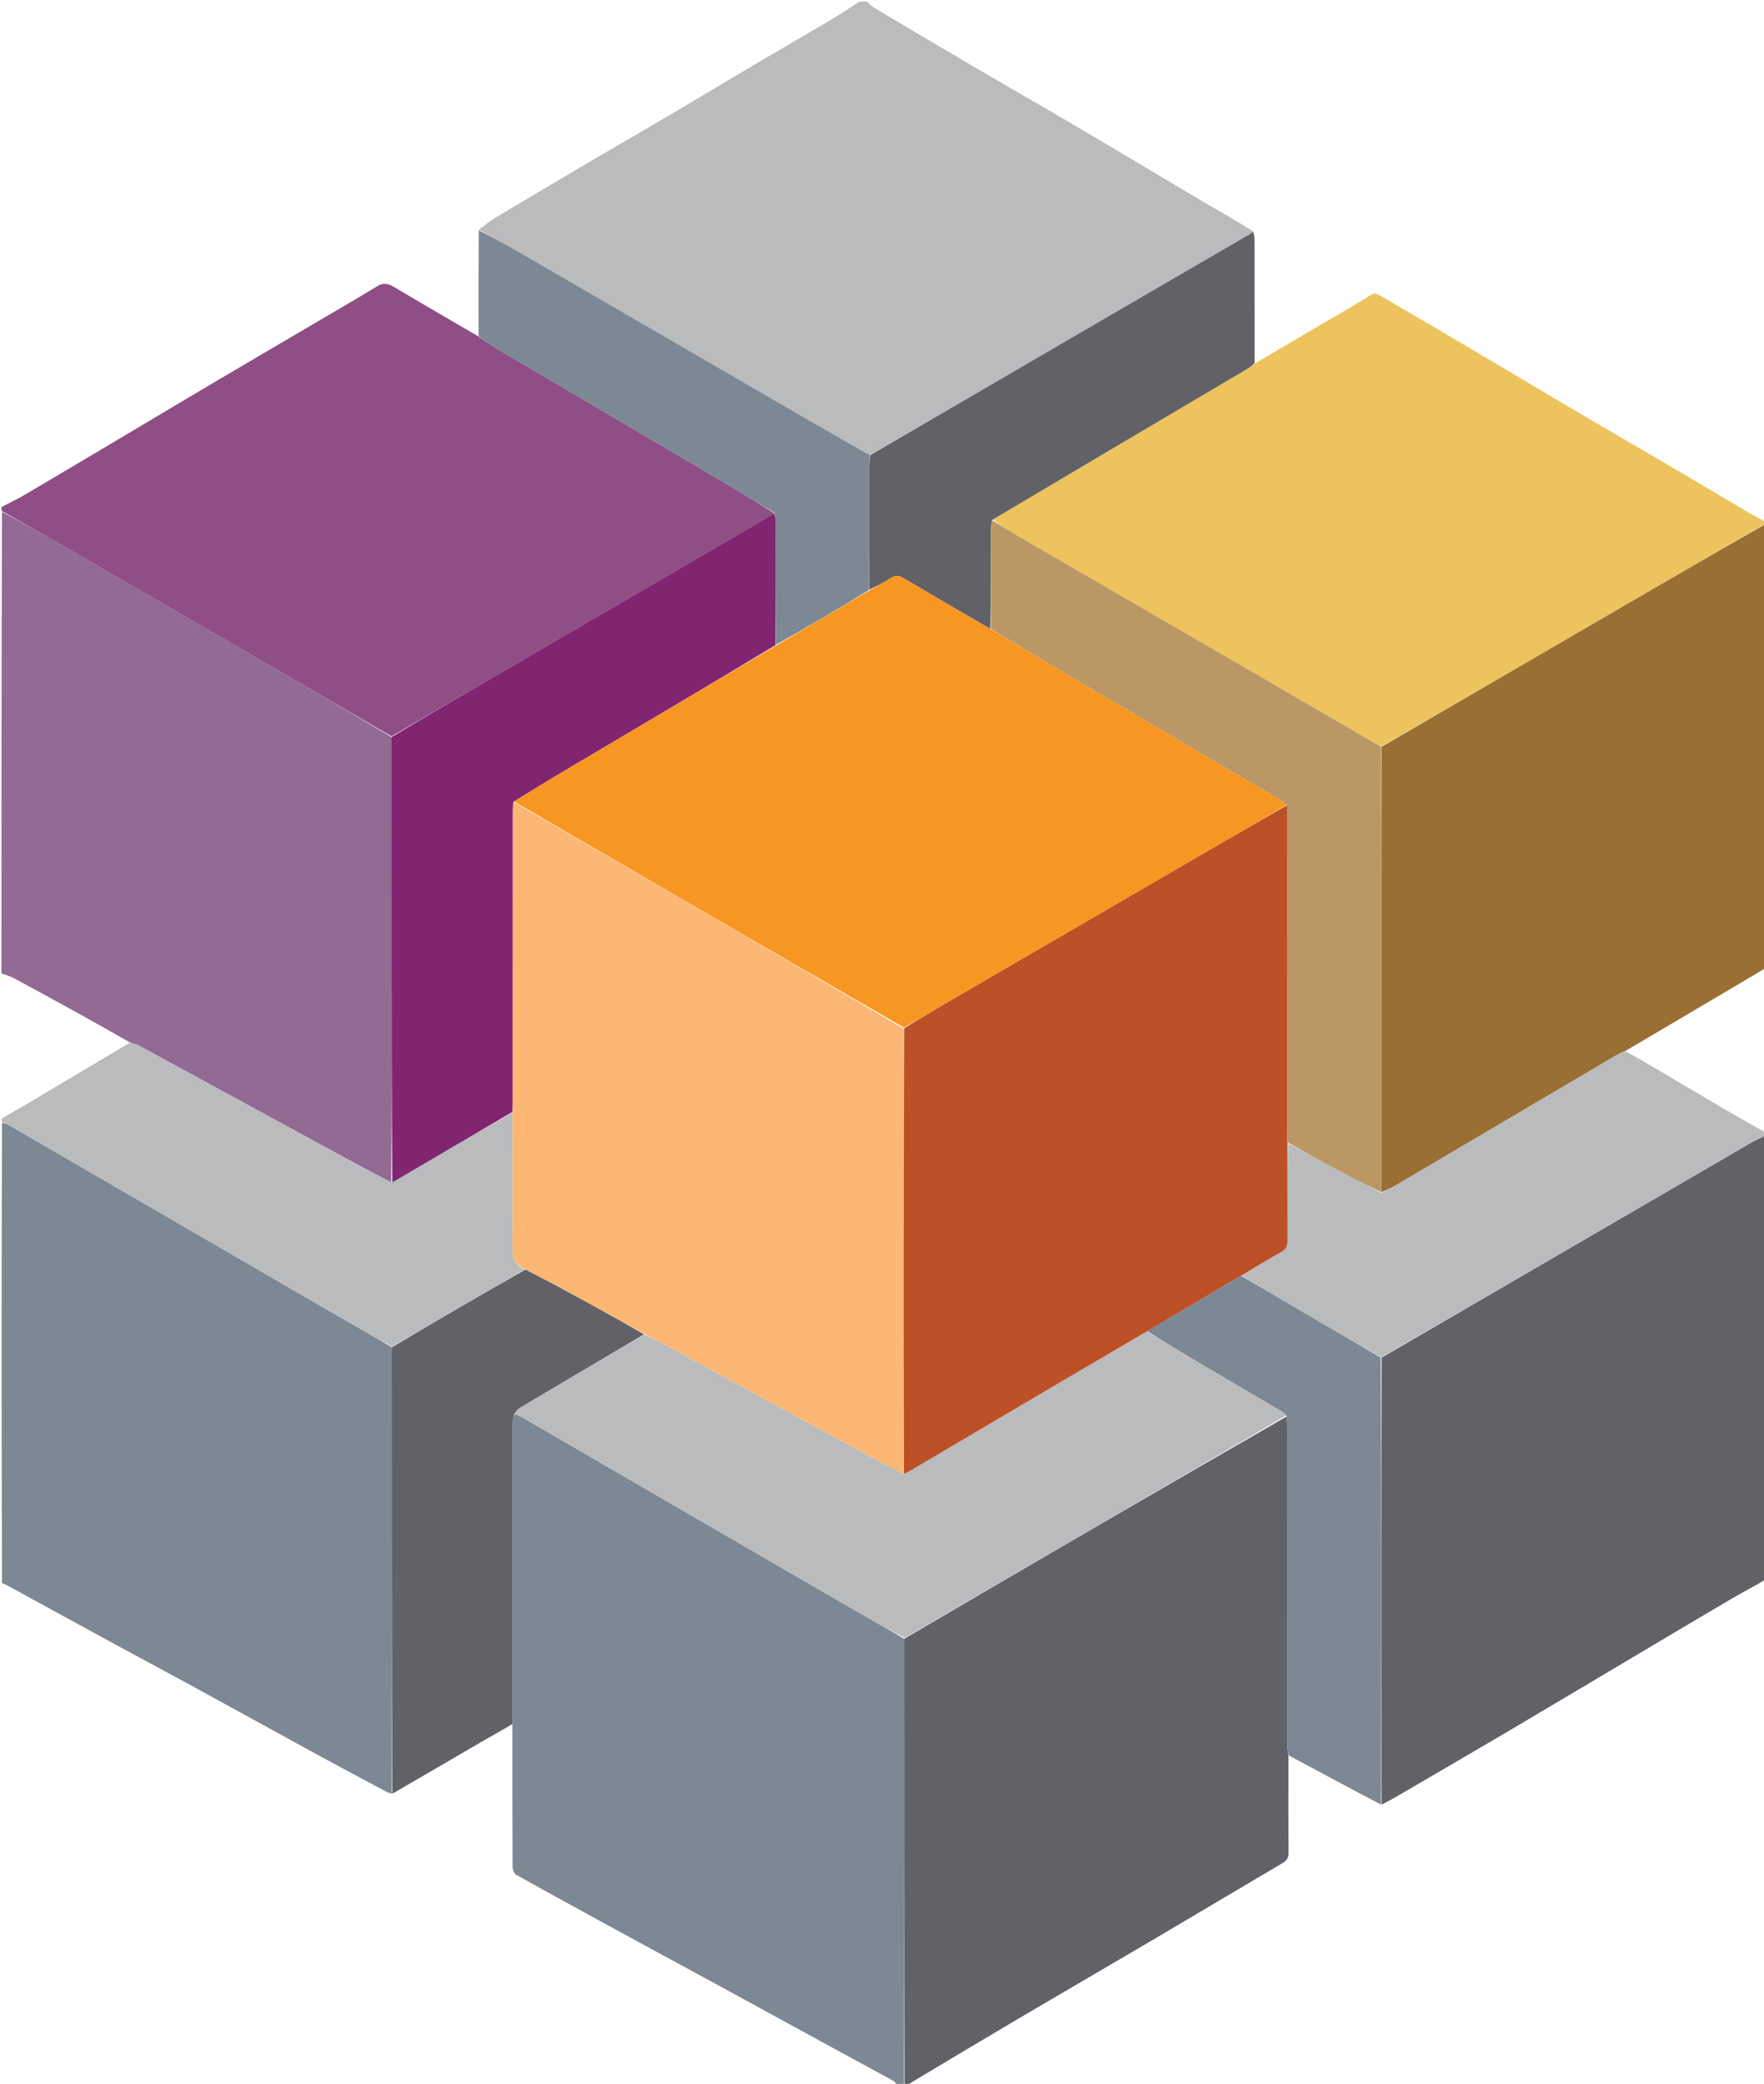
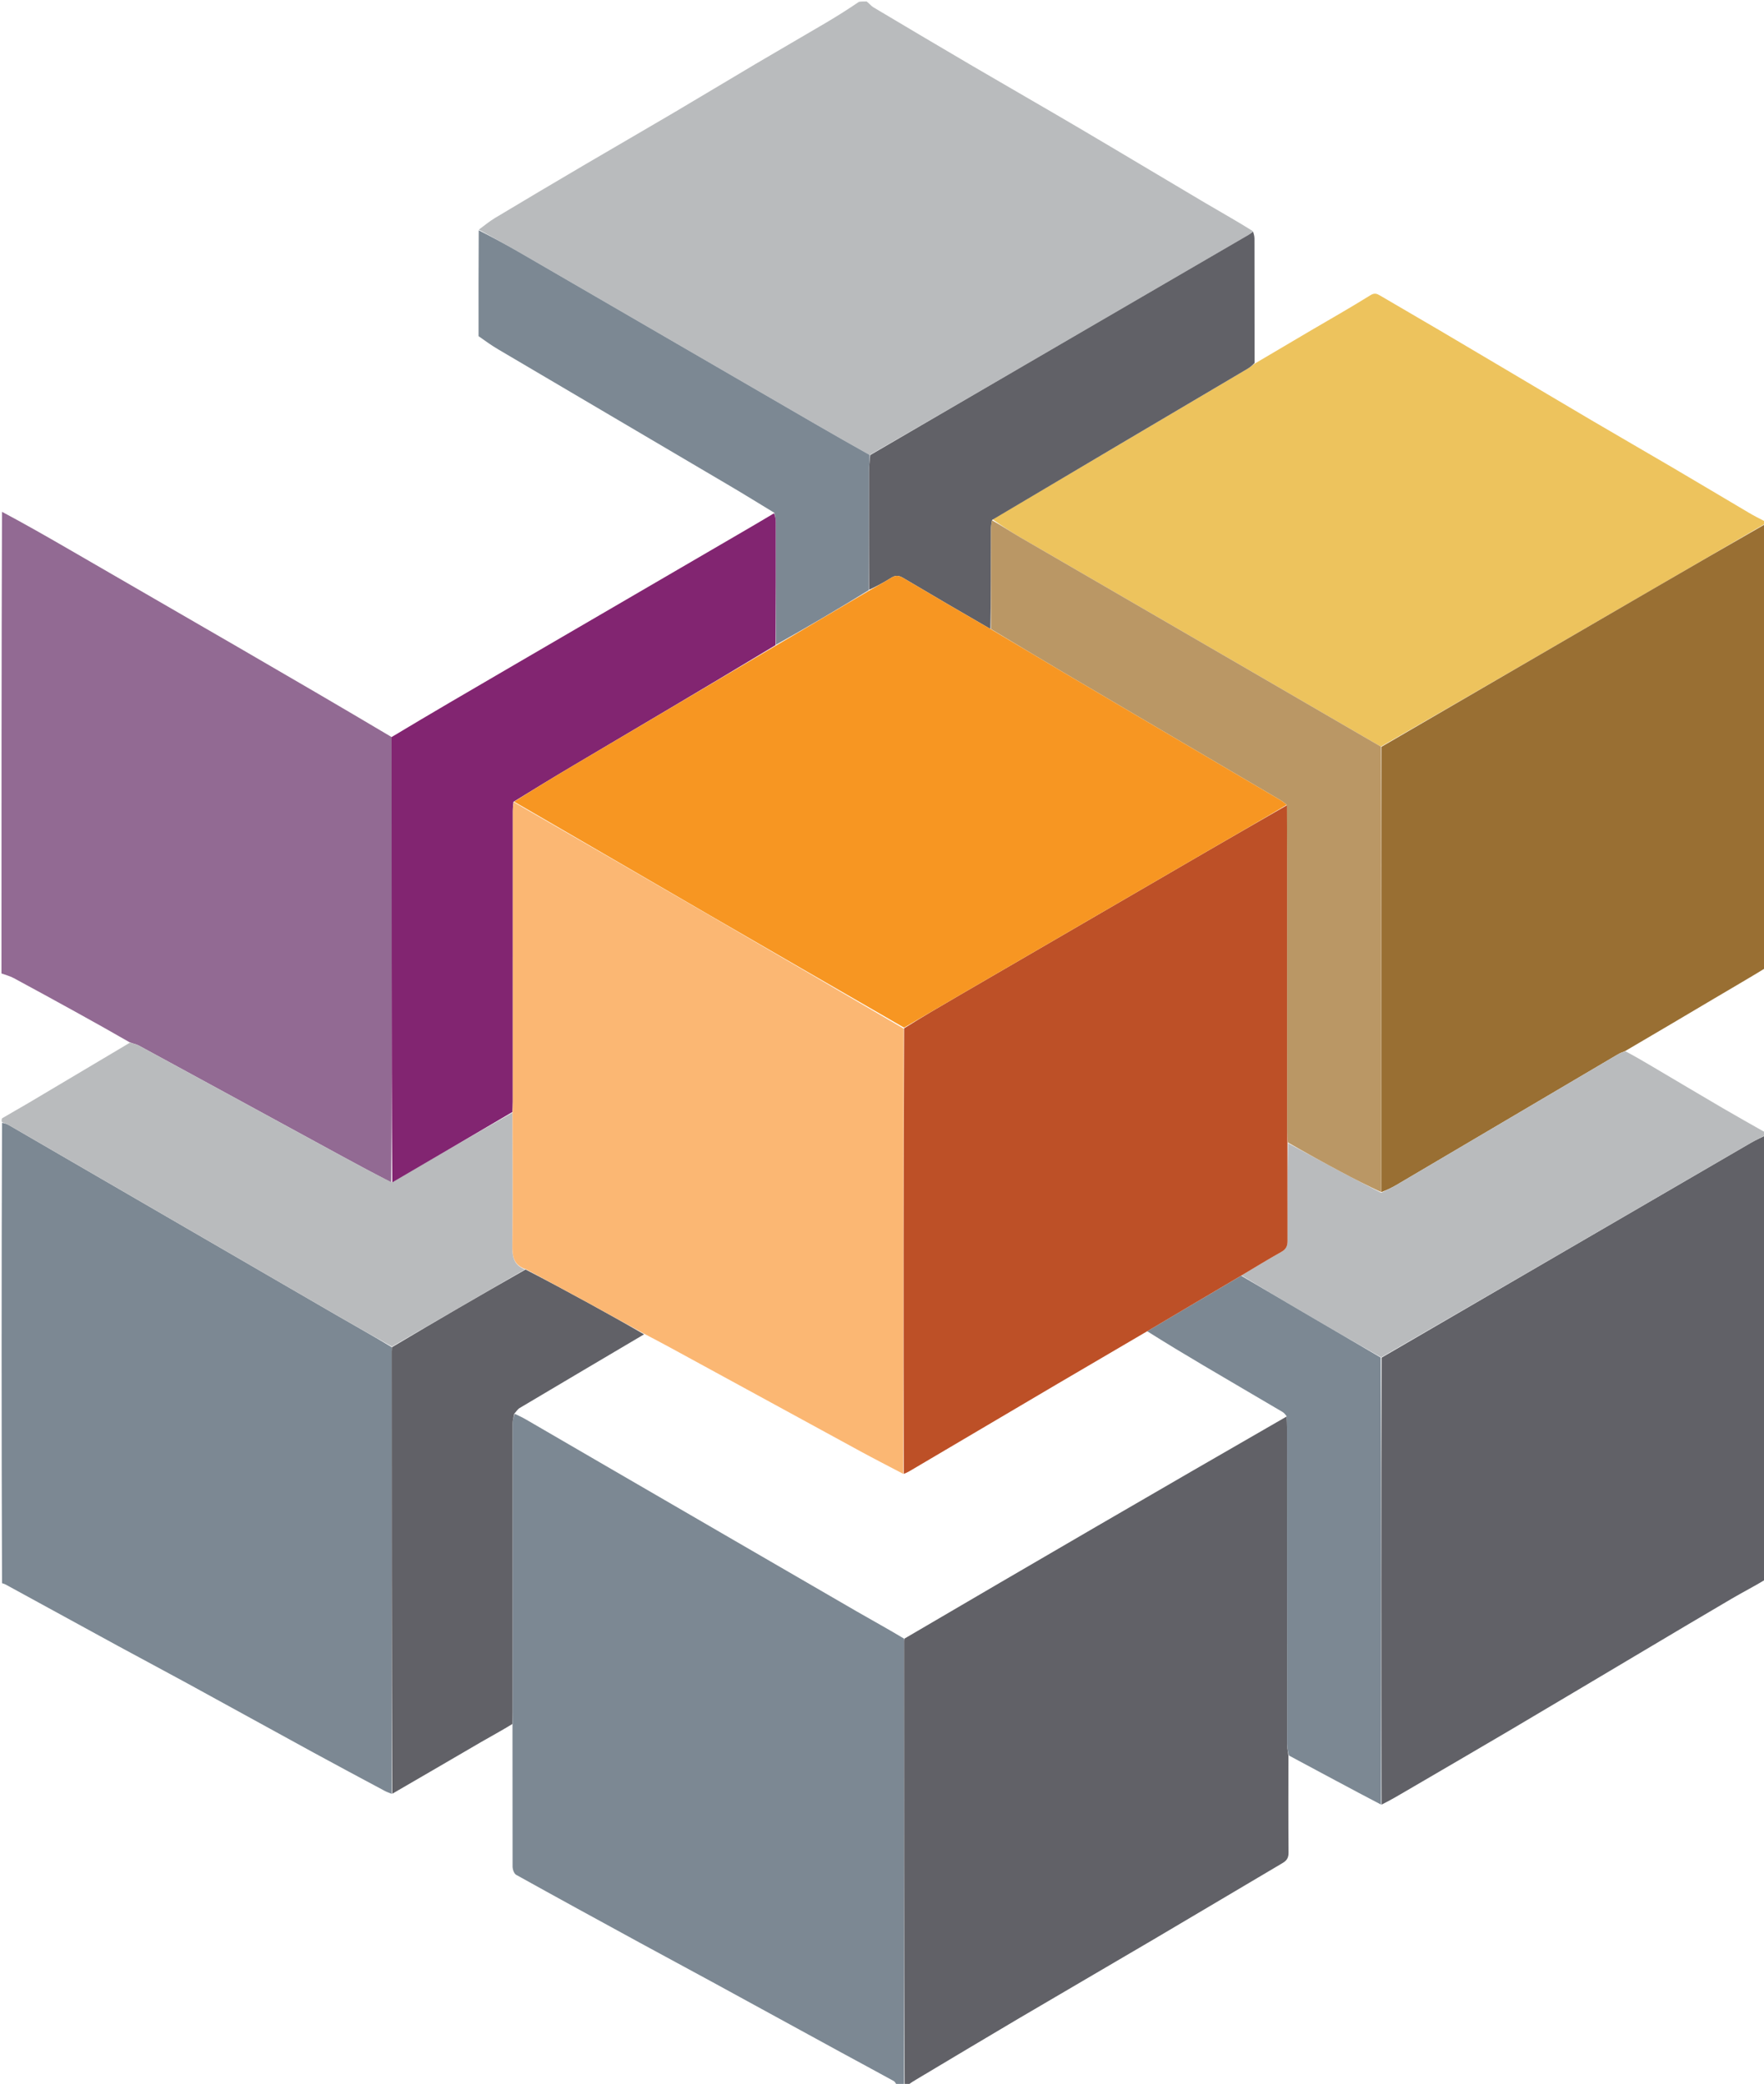
<svg xmlns="http://www.w3.org/2000/svg" id="Layer_1" x="0px" y="0px" width="100%" viewBox="0 0 1198 1415" xml:space="preserve">
  <path fill="#000000" opacity="1" stroke="none" d="M609,1416  C406.425,1416 203.85,1416 1,1416  C1,1302.643 1,1189.285 1.366,1075.474  C2.476,1075.345 3.25,1075.615 3.96,1076.003  C29.526,1089.97 55.068,1103.98 80.653,1117.911  C96.179,1126.364 111.811,1134.621 127.324,1143.098  C155.766,1158.638 184.129,1174.323 212.576,1189.854  C228.803,1198.714 245.125,1207.402 261.424,1216.13  C262.881,1216.91 264.487,1217.413 266.383,1218.008  C286.681,1206.3 306.595,1194.589 326.569,1182.982  C333.609,1178.892 340.797,1175.057 347.951,1171.567  C347.99,1203.837 347.953,1235.646 348.107,1267.455  C348.116,1269.369 349.11,1272.243 350.55,1273.044  C378.446,1288.558 406.463,1303.854 434.485,1319.139  C451.013,1328.155 467.615,1337.033 484.144,1346.046  C513.173,1361.875 542.162,1377.775 571.186,1393.613  C583.118,1400.125 595.113,1406.521 607.017,1413.084  C607.935,1413.59 608.351,1415.007 609,1416 z" data-index="1" style="visibility: hidden; opacity: 1;" />
  <path fill="#000000" opacity="1" stroke="none" d="M1199,1073  C1199,1187.28 1199,1301.561 1199,1416  C1005.309,1416 811.619,1416 617.341,1415.646  C618.704,1414.137 620.656,1412.987 622.603,1411.827  C645.463,1398.203 668.269,1384.488 691.193,1370.975  C721.938,1352.852 752.809,1334.944 783.559,1316.831  C812.762,1299.631 841.866,1282.264 871.055,1265.04  C873.871,1263.379 875.124,1261.497 875.095,1258.006  C874.912,1236.027 875.012,1214.045 875.38,1192.048  C896.479,1203.303 917.216,1214.573 938.298,1225.803  C944.436,1222.337 950.215,1218.887 956.024,1215.488  C979.296,1201.871 1002.627,1188.352 1025.845,1174.641  C1056.252,1156.684 1086.567,1138.572 1116.931,1120.543  C1136.703,1108.803 1156.449,1097.019 1176.295,1085.405  C1183.735,1081.051 1191.424,1077.123 1199,1073 z" data-index="3" style="visibility: hidden; opacity: 1;" />
-   <path fill="#7C8893" opacity="1" stroke="none" d="M609.417,1416  C608.351,1415.007 607.935,1413.59 607.017,1413.084  C595.113,1406.521 583.118,1400.125 571.186,1393.613  C542.162,1377.775 513.173,1361.875 484.144,1346.046  C467.615,1337.033 451.013,1328.155 434.485,1319.139  C406.463,1303.854 378.446,1288.558 350.55,1273.044  C349.11,1272.243 348.116,1269.369 348.107,1267.455  C347.953,1235.646 347.99,1203.837 347.983,1171.093  C348.009,1167.664 348.063,1165.17 348.063,1162.676  C348.067,1097.328 348.055,1031.979 348.116,966.631  C348.118,964.408 348.85,962.186 349.582,960.001  C352.424,961.345 354.981,962.559 357.421,963.973  C376.567,975.071 395.681,986.223 414.822,997.329  C470.517,1029.647 526.204,1061.978 581.932,1094.24  C592.573,1100.4 603.383,1106.27 614.077,1112.724  C614.016,1113.506 613.973,1113.839 613.973,1114.171  C613.98,1214.781 613.99,1315.39 614,1416  C612.611,1416 611.222,1416 609.417,1416 z" data-index="4" style="visibility: visible; opacity: 1;" />
+   <path fill="#7C8893" opacity="1" stroke="none" d="M609.417,1416  C608.351,1415.007 607.935,1413.59 607.017,1413.084  C595.113,1406.521 583.118,1400.125 571.186,1393.613  C542.162,1377.775 513.173,1361.875 484.144,1346.046  C467.615,1337.033 451.013,1328.155 434.485,1319.139  C406.463,1303.854 378.446,1288.558 350.55,1273.044  C349.11,1272.243 348.116,1269.369 348.107,1267.455  C348.009,1167.664 348.063,1165.17 348.063,1162.676  C348.067,1097.328 348.055,1031.979 348.116,966.631  C348.118,964.408 348.85,962.186 349.582,960.001  C352.424,961.345 354.981,962.559 357.421,963.973  C376.567,975.071 395.681,986.223 414.822,997.329  C470.517,1029.647 526.204,1061.978 581.932,1094.24  C592.573,1100.4 603.383,1106.27 614.077,1112.724  C614.016,1113.506 613.973,1113.839 613.973,1114.171  C613.98,1214.781 613.99,1315.39 614,1416  C612.611,1416 611.222,1416 609.417,1416 z" data-index="4" style="visibility: visible; opacity: 1;" />
  <path fill="#7C8893" opacity="1" stroke="none" d="M266.024,1218.045  C264.487,1217.413 262.881,1216.91 261.424,1216.13  C245.125,1207.402 228.803,1198.714 212.576,1189.854  C184.129,1174.323 155.766,1158.638 127.324,1143.098  C111.811,1134.621 96.179,1126.364 80.653,1117.911  C55.068,1103.98 29.526,1089.97 3.96,1076.003  C3.25,1075.615 2.476,1075.345 1.366,1075.01  C1,970.979 1,866.958 1.368,762.448  C3.23,762.657 4.788,763.246 6.21,764.069  C24.806,774.834 43.38,785.639 61.967,796.422  C117.583,828.686 173.189,860.966 228.828,893.188  C241.216,900.362 253.725,907.324 266.136,914.822  C266.06,916.092 265.997,916.923 265.997,917.755  C266.003,1017.852 266.013,1117.948 266.024,1218.045 z" data-index="5" style="visibility: visible;" />
  <path fill="#926A93" opacity="1" stroke="none" d="M1,661  C1,556.645 1,452.29 1.352,347.527  C16.264,355.467 30.848,363.776 45.381,372.172  C84.114,394.549 122.839,416.939 161.54,439.371  C196.356,459.55 231.135,479.792 265.946,500.475  C265.967,551.438 265.964,601.934 265.981,652.43  C265.997,702.592 266.033,752.754 265.701,802.914  C254.499,797.078 243.632,791.29 232.82,785.402  C186.618,760.24 140.44,735.035 94.216,709.916  C92.395,708.927 90.186,708.652 88.006,707.719  C75.721,700.644 63.608,693.858 51.449,687.155  C37.423,679.423 23.385,671.708 9.278,664.125  C6.703,662.741 3.768,662.025 1,661 z" data-index="6" style="opacity: 1;" />
  <path fill="#B9BBBD" opacity="1" stroke="none" d="M325.21,155.915  C328.838,153.272 332.291,150.337 336.125,148.037  C356.114,136.045 376.168,124.159 396.261,112.342  C416.381,100.509 436.616,88.87 456.725,77.017  C475.556,65.917 494.254,54.593 513.072,43.47  C529.121,33.984 545.288,24.696 561.341,15.216  C568.857,10.776 576.227,6.089 583.332,1.257  C584.714,1 586.429,1 588.572,1  C590.376,2.339 591.554,4.01 593.159,4.965  C615.551,18.3 637.962,31.605 660.449,44.779  C684.602,58.931 708.903,72.83 733.024,87.036  C761.51,103.813 789.844,120.849 818.303,137.674  C829.041,144.022 839.945,150.092 850.809,156.906  C849.881,158.174 848.951,158.883 847.949,159.466  C812.968,179.824 777.975,200.16 742.995,220.519  C692.324,250.01 641.663,279.516 590.648,308.949  C578.028,301.854 565.724,294.885 553.492,287.792  C487.101,249.298 420.739,210.756 354.339,172.278  C344.704,166.694 334.923,161.363 325.21,155.915 z" data-index="7" style="opacity: 1;" />
  <path fill="#EDC35D" opacity="1" stroke="none" d="M852.06,246.942  C864.599,239.541 877.128,232.124 889.68,224.744  C903.353,216.705 917.179,208.914 930.625,200.512  C933.465,198.738 935.017,199.375 937.145,200.616  C950.716,208.532 964.296,216.434 977.837,224.401  C992.639,233.109 1007.404,241.879 1022.181,250.63  C1041.78,262.237 1061.344,273.904 1080.98,285.449  C1099.371,296.261 1117.865,306.896 1136.259,317.702  C1153.428,327.788 1170.515,338.014 1187.664,348.136  C1191.139,350.188 1194.726,352.052 1198.63,354.001  C1199,354.444 1199,354.889 1198.649,355.708  C1173.075,370.697 1147.837,385.287 1122.629,399.929  C1061.116,435.66 999.616,471.415 937.795,506.987  C912.89,492.519 888.313,478.204 863.71,463.933  C806.735,430.886 749.734,397.882 692.783,364.794  C686.351,361.057 680.169,356.89 674.123,352.691  C732.001,318.448 789.629,284.44 847.24,250.405  C848.937,249.402 850.457,248.103 852.06,246.942 z" data-index="8" style="opacity: 1;" />
-   <path fill="#8F4E86" opacity="1" stroke="none" d="M265.931,500.007  C231.135,479.792 196.356,459.55 161.54,439.371  C122.839,416.939 84.114,394.549 45.381,372.172  C30.848,363.776 16.264,355.467 1.352,347.059  C1,346.25 1,345.5 1,344.375  C5.856,341.585 10.875,339.449 15.54,336.709  C38.549,323.194 61.468,309.527 84.41,295.899  C106.092,283.02 127.732,270.067 149.449,257.247  C174.422,242.505 199.467,227.884 224.467,213.187  C235.052,206.964 245.658,200.772 256.137,194.374  C260.12,191.942 263.377,192.356 267.336,194.717  C286.186,205.958 305.213,216.904 324.645,228.273  C329.522,231.482 333.82,234.559 338.355,237.234  C390.79,268.163 443.273,299.009 495.711,329.932  C505.862,335.918 515.876,342.136 525.758,348.501  C517.374,353.525 509.186,358.296 500.997,363.066  C448.807,393.468 396.616,423.869 344.426,454.272  C318.26,469.516 292.096,484.762 265.931,500.007 z" data-index="9" style="opacity: 1;" />
  <path fill="#616167" opacity="1" stroke="none" d="M1199,1072.531  C1191.424,1077.123 1183.735,1081.051 1176.295,1085.405  C1156.449,1097.019 1136.703,1108.803 1116.931,1120.543  C1086.567,1138.572 1056.252,1156.684 1025.845,1174.641  C1002.627,1188.352 979.296,1201.871 956.024,1215.488  C950.215,1218.887 944.436,1222.337 938.317,1225.345  C937.997,1123.956 938.005,1022.984 938.315,921.853  C1022.177,873.076 1105.732,824.454 1189.31,775.87  C1192.43,774.057 1195.765,772.615 1199,771  C1199,871.354 1199,971.708 1199,1072.531 z" data-index="10" style="visibility: visible; opacity: 1;" />
  <path fill="#996F33" opacity="1" stroke="none" d="M938.111,507.16  C999.616,471.415 1061.116,435.66 1122.629,399.929  C1147.837,385.287 1173.075,370.697 1198.649,356.041  C1199,456.354 1199,556.708 1198.639,657.548  C1187.122,664.563 1175.941,671.053 1164.813,677.634  C1144.524,689.633 1124.267,701.686 1103.621,713.742  C1101.753,714.478 1100.196,715.079 1098.777,715.916  C1048.571,745.518 998.384,775.153 948.167,804.738  C944.904,806.66 941.429,808.223 938.048,809.488  C938.042,776.871 938.03,744.719 938.039,712.567  C938.057,644.098 938.086,575.629 938.111,507.16 z" data-index="11" style="opacity: 1;" />
  <path fill="#616167" opacity="1" stroke="none" d="M614.375,1416  C613.99,1315.39 613.98,1214.781 613.973,1114.171  C613.973,1113.839 614.016,1113.506 614.393,1112.568  C701.102,1061.738 787.457,1011.514 873.873,961.8  C873.981,964.808 874.072,967.305 874.072,969.802  C874.08,1041.269 874.068,1112.735 874.118,1184.201  C874.12,1186.822 874.705,1189.443 875.018,1192.064  C875.012,1214.045 874.912,1236.027 875.095,1258.006  C875.124,1261.497 873.871,1263.379 871.055,1265.04  C841.866,1282.264 812.762,1299.631 783.559,1316.831  C752.809,1334.944 721.938,1352.852 691.193,1370.975  C668.269,1384.488 645.463,1398.203 622.603,1411.827  C620.656,1412.987 618.704,1414.137 616.877,1415.646  C616.25,1416 615.5,1416 614.375,1416 z" data-index="12" style="visibility: visible; opacity: 1;" />
  <path fill="#B9BBBD" opacity="1" stroke="none" d="M88.158,708.044  C90.186,708.652 92.395,708.927 94.216,709.916  C140.44,735.035 186.618,760.24 232.82,785.402  C243.632,791.29 254.499,797.078 266.036,802.849  C293.83,786.869 320.929,770.954 348.062,755.504  C348.109,785.776 348.364,815.586 347.969,845.387  C347.868,853.065 348.72,859.115 356.579,861.926  C326.239,879.518 296.208,896.951 266.178,914.384  C253.725,907.324 241.216,900.362 228.828,893.188  C173.189,860.966 117.583,828.686 61.967,796.422  C43.38,785.639 24.806,774.834 6.21,764.069  C4.788,763.246 3.23,762.657 1.368,761.979  C1,761.25 1,760.5 1.37,759.375  C7.622,755.648 13.555,752.381 19.379,748.93  C42.324,735.333 65.234,721.678 88.158,708.044 z" data-index="13" style="opacity: 1;" />
  <path fill="#B9BBBD" opacity="1" stroke="none" d="M938.052,809.953  C941.429,808.223 944.904,806.66 948.167,804.738  C998.384,775.153 1048.571,745.518 1098.777,715.916  C1100.196,715.079 1101.753,714.478 1103.977,713.869  C1110.149,717.155 1115.6,720.32 1121.028,723.526  C1137.349,733.166 1153.63,742.876 1169.989,752.45  C1179.597,758.073 1189.326,763.49 1199,769  C1199,769.444 1199,769.889 1199,770.667  C1195.765,772.615 1192.43,774.057 1189.31,775.87  C1105.732,824.454 1022.177,873.076 938.033,921.659  C919.948,911.414 902.436,901.222 884.95,890.984  C870.916,882.766 856.913,874.494 843.194,866.033  C852.366,860.553 861.158,855.138 870.159,850.097  C873.357,848.306 874.43,846.213 874.411,842.598  C874.298,820.45 874.429,798.301 874.779,776.262  C886.932,782.813 898.752,789.316 910.65,795.675  C919.733,800.53 928.914,805.201 938.052,809.953 z" data-index="14" style="opacity: 1;" />
  <path fill="#000000" opacity="1" stroke="none" d="M88.006,707.719  C65.234,721.678 42.324,735.333 19.379,748.93  C13.555,752.381 7.622,755.648 1.37,759  C1,726.646 1,694.292 1,661.469  C3.768,662.025 6.703,662.741 9.278,664.125  C23.385,671.708 37.423,679.423 51.449,687.155  C63.608,693.858 75.721,700.644 88.006,707.719 z" data-index="16" style="opacity: 1; visibility: hidden;" />
  <path fill="#616167" opacity="1" stroke="none" d="M852.036,246.477  C850.457,248.103 848.937,249.402 847.24,250.405  C789.629,284.44 732.001,318.448 673.841,353.005  C673.205,355.53 673.017,357.51 673.015,359.49  C672.985,382.037 672.983,404.585 672.623,427.071  C652.638,415.508 632.97,404.066 613.409,392.444  C610.477,390.702 608.196,390.467 605.254,392.329  C600.357,395.428 595.206,398.127 590.146,400.526  C590.112,373.502 590.058,346.946 590.118,320.39  C590.127,316.598 590.691,312.807 590.998,309.016  C641.663,279.516 692.324,250.01 742.995,220.519  C777.975,200.16 812.968,179.824 847.949,159.466  C848.951,158.883 849.881,158.174 851,157.206  C851.436,158.612 851.958,160.335 851.961,162.059  C852.017,190.043 852.008,218.028 852.036,246.477 z" data-index="17" style="opacity: 1;" />
  <path fill="#616167" opacity="1" stroke="none" d="M266.136,914.822  C296.208,896.951 326.239,879.518 356.935,862.032  C371.795,869.674 386.015,877.321 400.175,885.078  C412.714,891.946 425.187,898.936 437.405,906.047  C409.066,922.804 380.999,939.366 352.99,956.025  C351.49,956.917 350.479,958.632 349.241,959.964  C348.85,962.186 348.118,964.408 348.116,966.631  C348.055,1031.979 348.067,1097.328 348.063,1162.676  C348.063,1165.17 348.009,1167.664 347.949,1170.632  C340.797,1175.057 333.609,1178.892 326.569,1182.982  C306.595,1194.589 286.681,1206.3 266.383,1218.008  C266.013,1117.948 266.003,1017.852 265.997,917.755  C265.997,916.923 266.06,916.092 266.136,914.822 z" data-index="18" style="visibility: visible;" />
  <path fill="#7C8893" opacity="1" stroke="none" d="M590.648,308.949  C590.691,312.807 590.127,316.598 590.118,320.39  C590.058,346.946 590.112,373.502 589.911,400.791  C568.786,413.783 547.882,426.044 526.945,437.817  C526.902,409.548 526.911,381.766 526.843,353.984  C526.838,352.071 526.263,350.16 525.954,348.247  C515.876,342.136 505.862,335.918 495.711,329.932  C443.273,299.009 390.79,268.163 338.355,237.234  C333.82,234.559 329.522,231.482 325.005,228.264  C324.945,204.241 324.993,180.546 325.125,156.383  C334.923,161.363 344.704,166.694 354.339,172.278  C420.739,210.756 487.101,249.298 553.492,287.792  C565.724,294.885 578.028,301.854 590.648,308.949 z" data-index="19" />
  <path fill="#7C8893" opacity="1" stroke="none" d="M842.896,866.246  C856.913,874.494 870.916,882.766 884.95,890.984  C902.436,901.222 919.948,911.414 937.73,921.82  C938.005,1022.984 937.997,1123.956 937.971,1225.385  C917.216,1214.573 896.479,1203.303 875.38,1192.048  C874.705,1189.443 874.12,1186.822 874.118,1184.201  C874.068,1112.735 874.08,1041.269 874.072,969.802  C874.072,967.305 873.981,964.808 873.746,961.554  C872.66,960.076 871.832,959.231 870.849,958.651  C852.907,948.082 834.923,937.584 816.997,926.988  C804.247,919.452 791.569,911.795 779.11,903.936  C800.541,891.202 821.718,878.724 842.896,866.246 z" data-index="20" style="visibility: visible; opacity: 1;" />
-   <path fill="#B9BBBD" opacity="1" stroke="none" d="M778.858,904.192  C791.569,911.795 804.247,919.452 816.997,926.988  C834.923,937.584 852.907,948.082 870.849,958.651  C871.832,959.231 872.66,960.076 873.686,961.043  C787.457,1011.514 701.102,1061.738 614.43,1112.118  C603.383,1106.27 592.573,1100.4 581.932,1094.24  C526.204,1061.978 470.517,1029.647 414.822,997.329  C395.681,986.223 376.567,975.071 357.421,963.973  C354.981,962.559 352.424,961.345 349.582,960.001  C350.479,958.632 351.49,956.917 352.99,956.025  C380.999,939.366 409.066,922.804 437.773,906.132  C444.578,909.348 450.747,912.621 456.879,915.964  C499.382,939.138 541.862,962.352 584.384,985.489  C594.011,990.727 603.775,995.714 613.79,1000.799  C615.284,1000.183 616.501,999.648 617.638,998.978  C651.287,979.132 684.909,959.242 718.576,939.427  C738.635,927.622 758.762,915.933 778.858,904.192 z" data-index="21" style="visibility: visible;" />
  <path fill="#822571" opacity="1" stroke="none" d="M525.758,348.501  C526.263,350.16 526.838,352.071 526.843,353.984  C526.911,381.766 526.902,409.548 526.725,438.047  C480.566,465.916 434.58,493.041 388.634,520.235  C375.346,528.1 362.176,536.164 348.708,544.457  C348.398,546.77 348.272,548.763 348.271,550.756  C348.261,616.524 348.265,682.291 348.253,748.059  C348.253,750.385 348.107,752.712 348.028,755.039  C320.929,770.954 293.83,786.869 266.396,802.85  C266.033,752.754 265.997,702.592 265.981,652.43  C265.964,601.934 265.967,551.438 265.946,500.475  C292.096,484.762 318.26,469.516 344.426,454.272  C396.616,423.869 448.807,393.468 500.997,363.066  C509.186,358.296 517.374,353.525 525.758,348.501 z" data-index="22" style="opacity: 1;" />
  <path fill="#BA9765" opacity="1" stroke="none" d="M672.974,427.133  C672.983,404.585 672.985,382.037 673.015,359.49  C673.017,357.51 673.205,355.53 673.589,353.237  C680.169,356.89 686.351,361.057 692.783,364.794  C749.734,397.882 806.735,430.886 863.71,463.933  C888.313,478.204 912.89,492.519 937.795,506.987  C938.086,575.629 938.057,644.098 938.039,712.567  C938.03,744.719 938.042,776.871 938.048,809.488  C928.914,805.201 919.733,800.53 910.65,795.675  C898.752,789.316 886.932,782.813 874.688,775.792  C874.248,772.881 874.155,770.55 874.154,768.219  C874.146,706.235 874.155,644.251 874.142,582.267  C874.139,570.439 874.055,558.61 873.84,546.505  C872.337,545.259 871.07,544.175 869.656,543.341  C855.194,534.802 840.704,526.309 826.228,517.794  C791.399,497.305 756.552,476.848 721.757,456.303  C705.443,446.669 689.232,436.862 672.974,427.133 z" data-index="23" style="opacity: 1;" />
  <path fill="#FBB773" opacity="1" stroke="none" d="M348.062,755.504  C348.107,752.712 348.253,750.385 348.253,748.059  C348.265,682.291 348.261,616.524 348.271,550.756  C348.272,548.763 348.398,546.77 348.961,544.677  C437.54,595.716 525.624,646.855 613.728,698.463  C613.657,799.56 613.566,900.188 613.476,1000.817  C603.775,995.714 594.011,990.727 584.384,985.489  C541.862,962.352 499.382,939.138 456.879,915.964  C450.747,912.621 444.578,909.348 438.057,905.957  C425.187,898.936 412.714,891.946 400.175,885.078  C386.015,877.321 371.795,869.674 357.246,861.873  C348.72,859.115 347.868,853.065 347.969,845.387  C348.364,815.586 348.109,785.776 348.062,755.504 z" data-index="24" style="opacity: 1;" />
  <path fill="#BD5027" opacity="1" stroke="none" d="M613.79,1000.799  C613.566,900.188 613.657,799.56 614.018,698.252  C626.802,690.264 639.303,682.933 651.831,675.648  C706.842,643.665 761.851,611.679 816.881,579.73  C835.892,568.693 854.964,557.761 874.008,546.782  C874.055,558.61 874.139,570.439 874.142,582.267  C874.155,644.251 874.146,706.235 874.154,768.219  C874.155,770.55 874.248,772.881 874.389,775.682  C874.429,798.301 874.298,820.45 874.411,842.598  C874.43,846.213 873.357,848.306 870.159,850.097  C861.158,855.138 852.366,860.553 843.194,866.033  C821.718,878.724 800.541,891.202 779.11,903.936  C758.762,915.933 738.635,927.622 718.576,939.427  C684.909,959.242 651.287,979.132 617.638,998.978  C616.501,999.648 615.284,1000.183 613.79,1000.799 z" data-index="25" style="opacity: 1;" />
  <path fill="#F79622" opacity="1" stroke="none" d="M873.84,546.505  C854.964,557.761 835.892,568.693 816.881,579.73  C761.851,611.679 706.842,643.665 651.831,675.648  C639.303,682.933 626.802,690.264 613.998,697.784  C525.624,646.855 437.54,595.716 349.204,544.357  C362.176,536.164 375.346,528.1 388.634,520.235  C434.58,493.041 480.566,465.916 526.757,438.534  C547.882,426.044 568.786,413.783 589.927,401.259  C595.206,398.127 600.357,395.428 605.254,392.329  C608.196,390.467 610.477,390.702 613.409,392.444  C632.97,404.066 652.638,415.508 672.623,427.071  C689.232,436.862 705.443,446.669 721.757,456.303  C756.552,476.848 791.399,497.305 826.228,517.794  C840.704,526.309 855.194,534.802 869.656,543.341  C871.07,544.175 872.337,545.259 873.84,546.505 z" data-index="26" style="opacity: 1;" />
</svg>